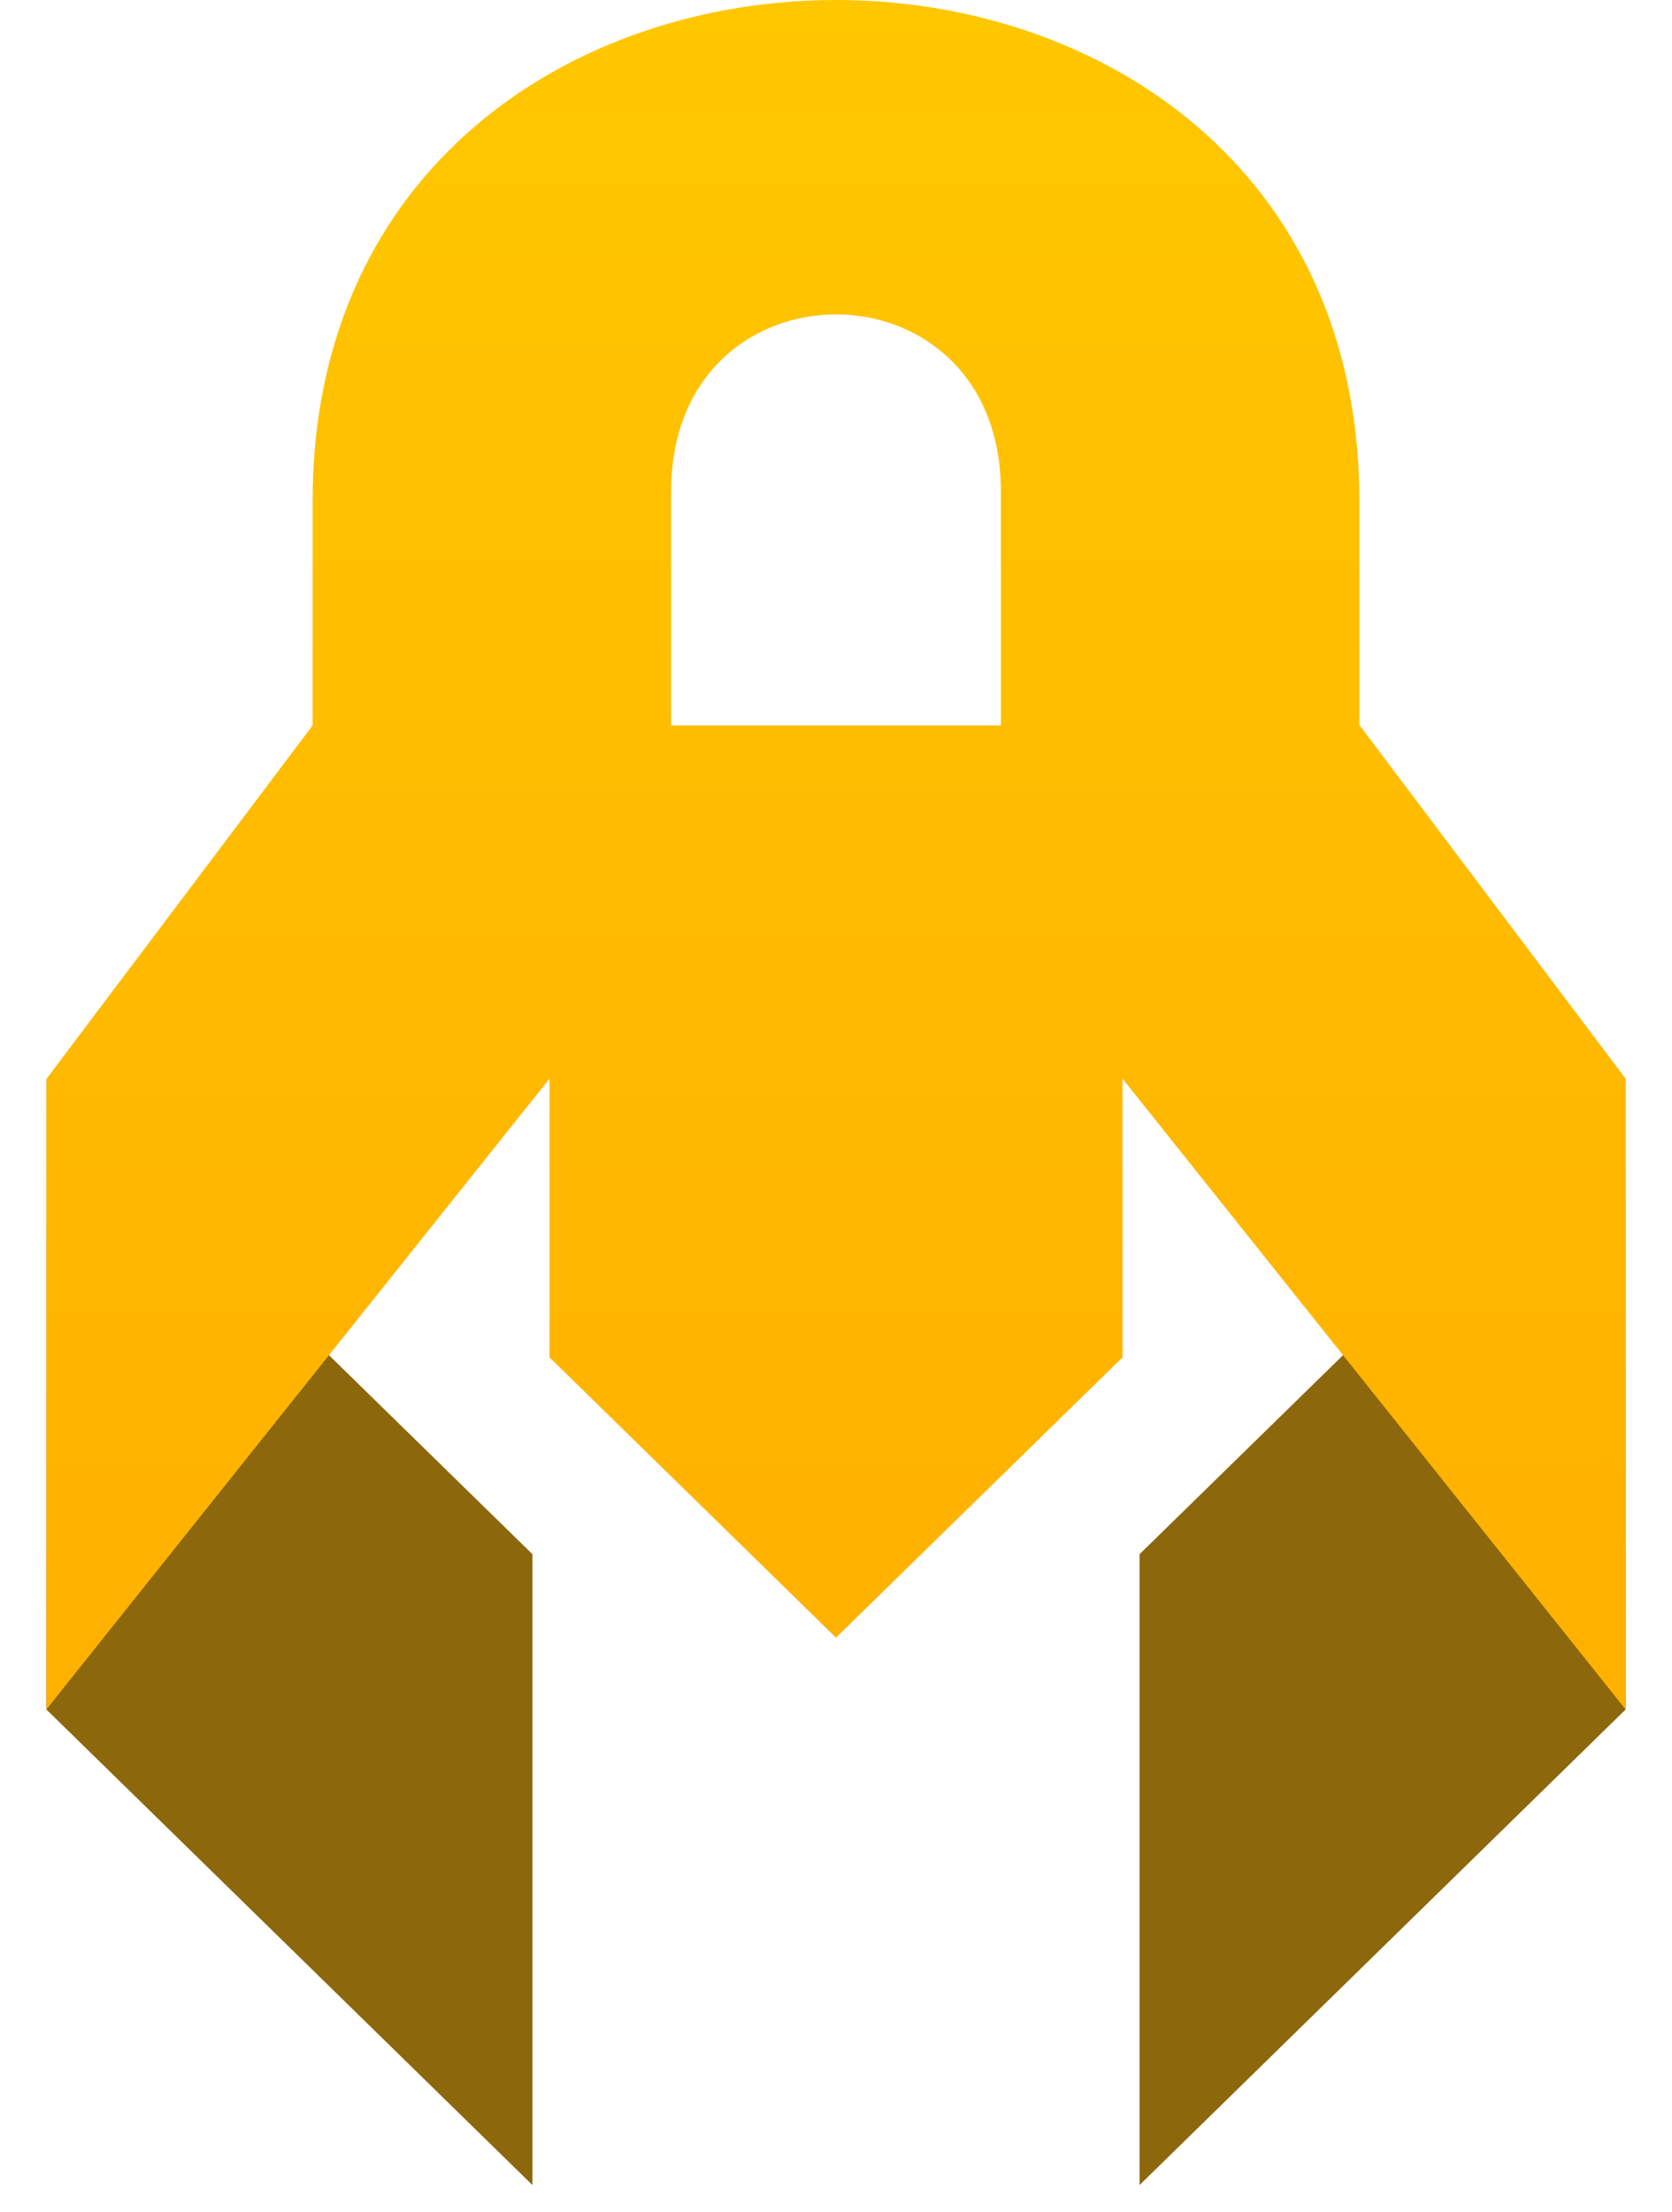
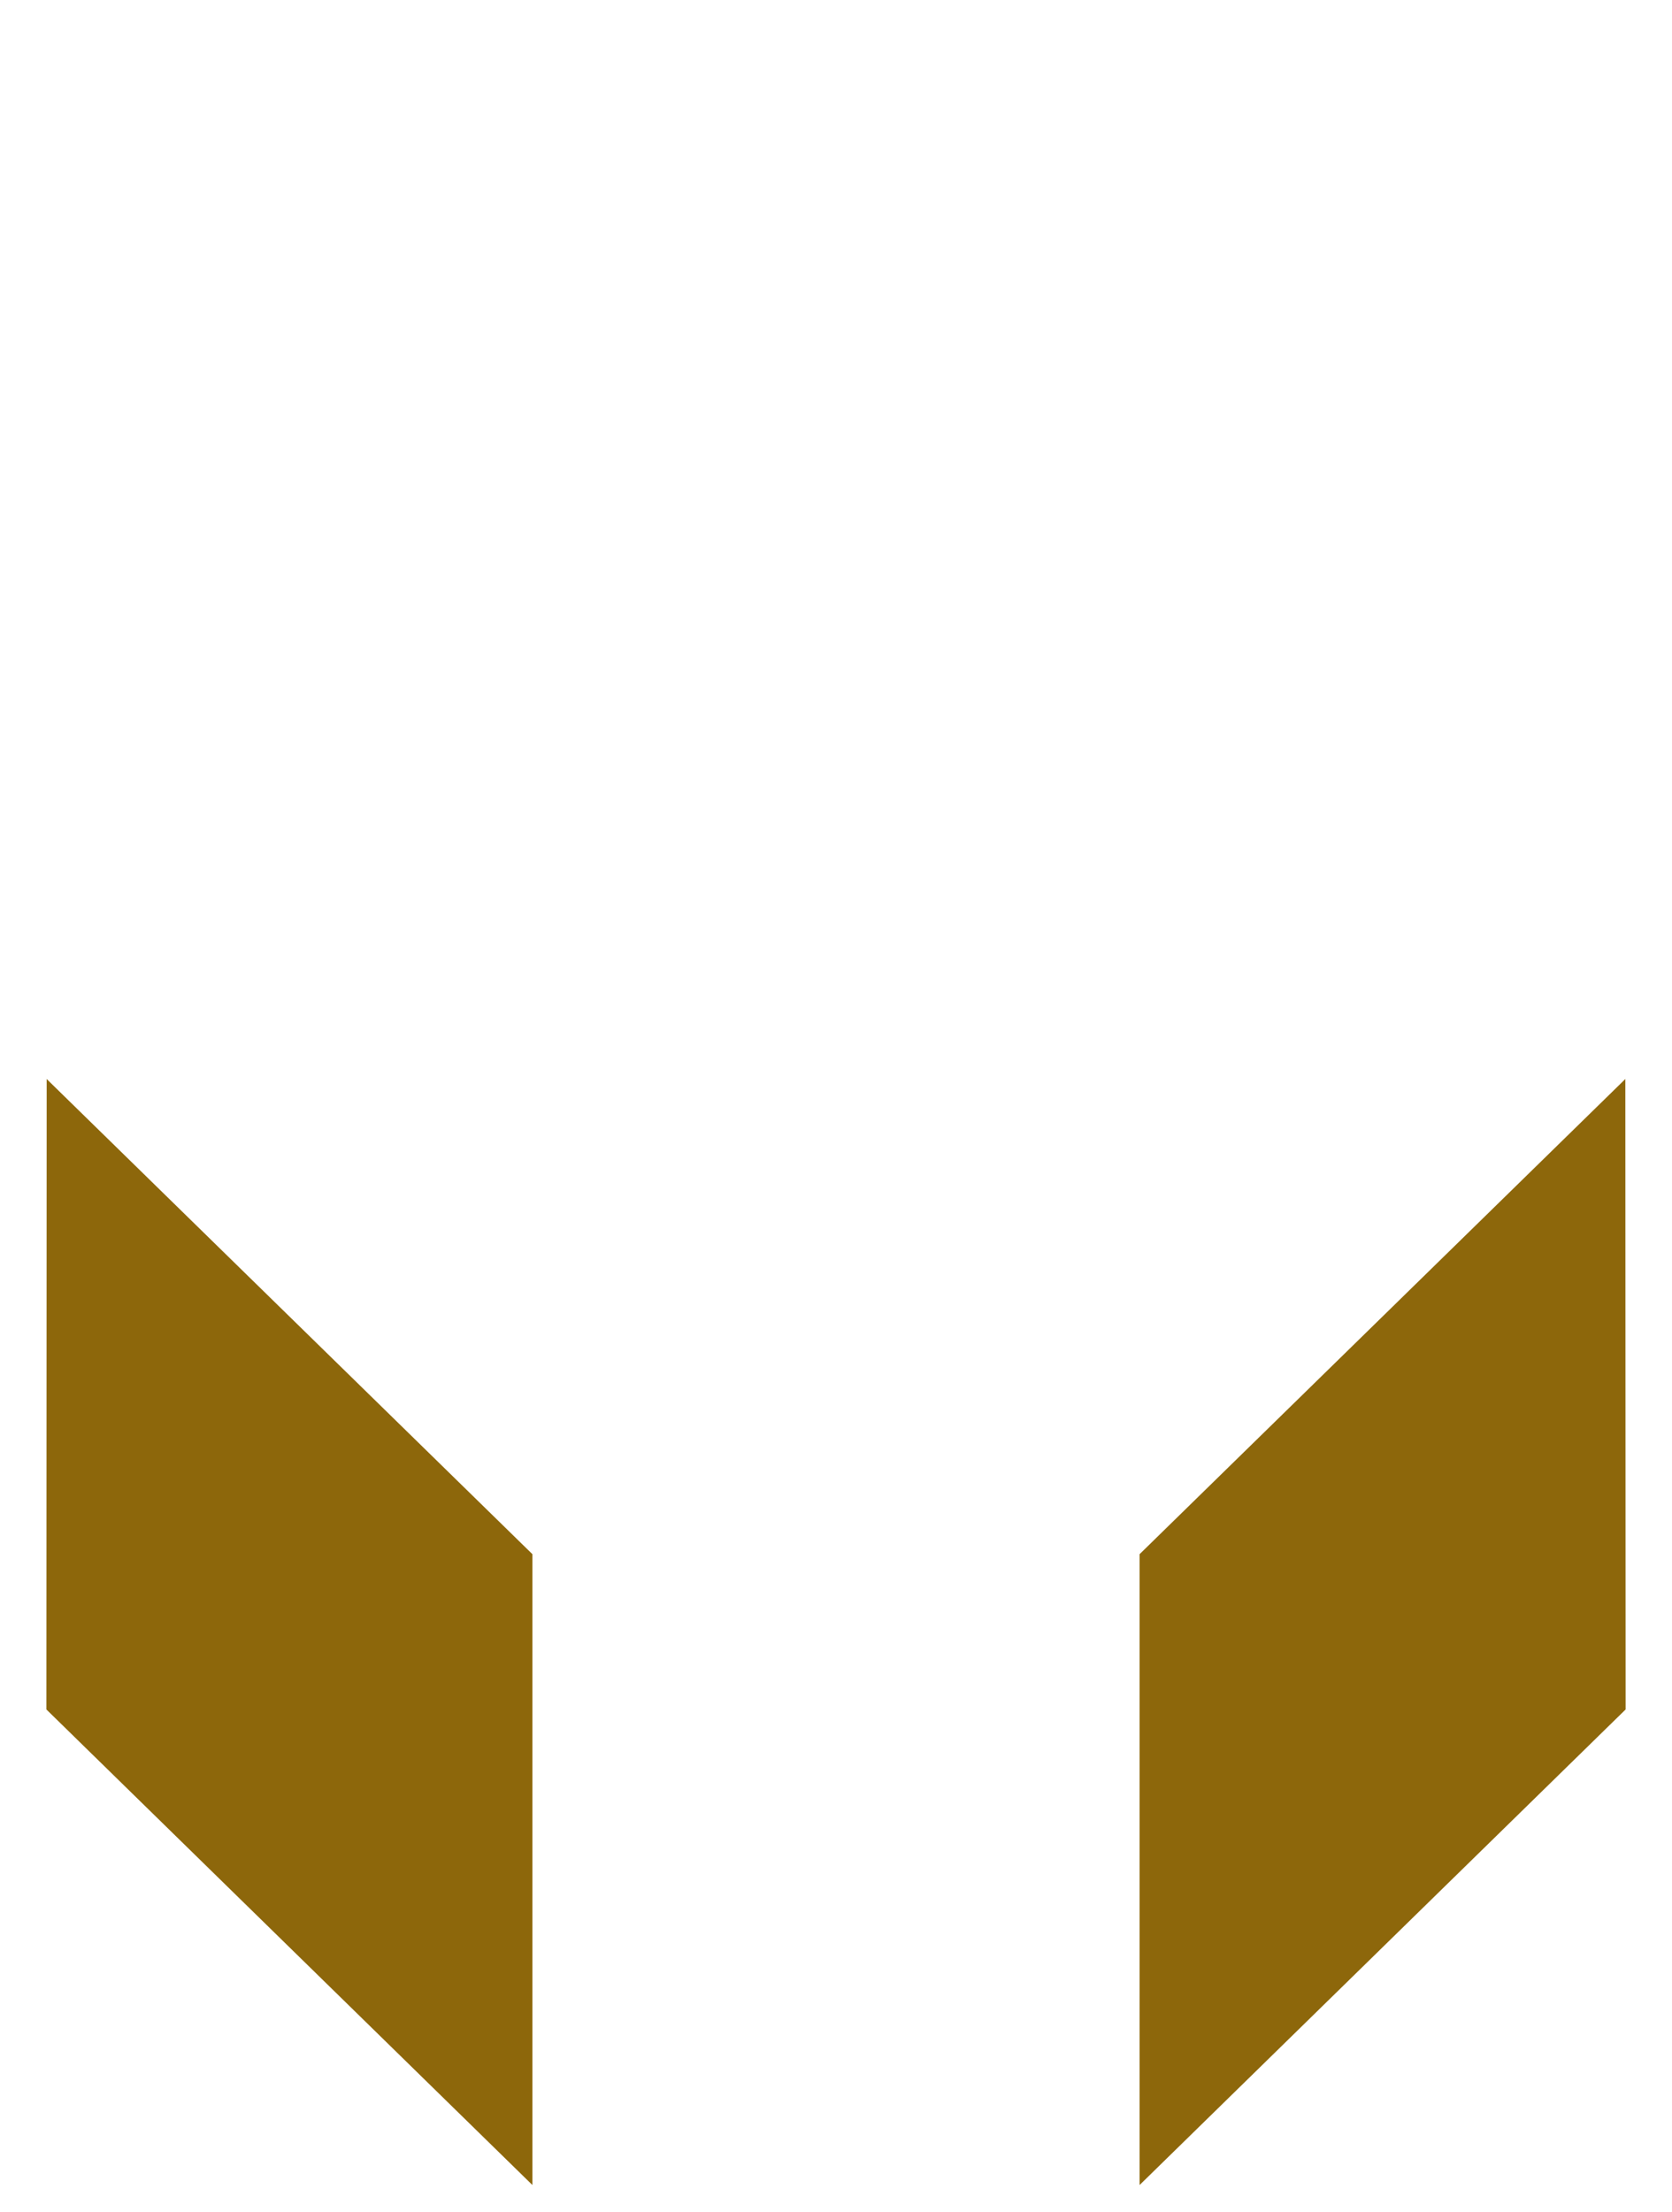
<svg xmlns="http://www.w3.org/2000/svg" width="121" height="160" viewBox="0 0 121 160" fill="none">
  <path d="M3.377 78.053 38.529 112.425v45.634l-35.171-34.4.02-45.605ZM117.623 78.053 82.471 112.425v45.634l35.172-34.4-.02-45.605Z" fill="#8D670B" />
-   <path d="M98.377 52.445V36.251c0-48.334-75.754-48.334-75.754 0v16.226L3.357 78.053v45.605L39.766 78.031v20.157l20.732 20.275 20.737-20.275V78.031l36.409 45.628V78.031L98.377 52.445Zm-25.946.031H48.569V35.542c0-17.066 23.863-17.066 23.863 0v16.934Z" fill="url(#logo-rocket-gradient)" />
  <defs>
    <linearGradient id="logo-rocket-gradient" x1="60.5" y1="0" x2="60.5" y2="158.059" gradientUnits="userSpaceOnUse">
      <stop stop-color="#FFC700" />
      <stop offset="1" stop-color="#FFAA00" />
    </linearGradient>
  </defs>
</svg>